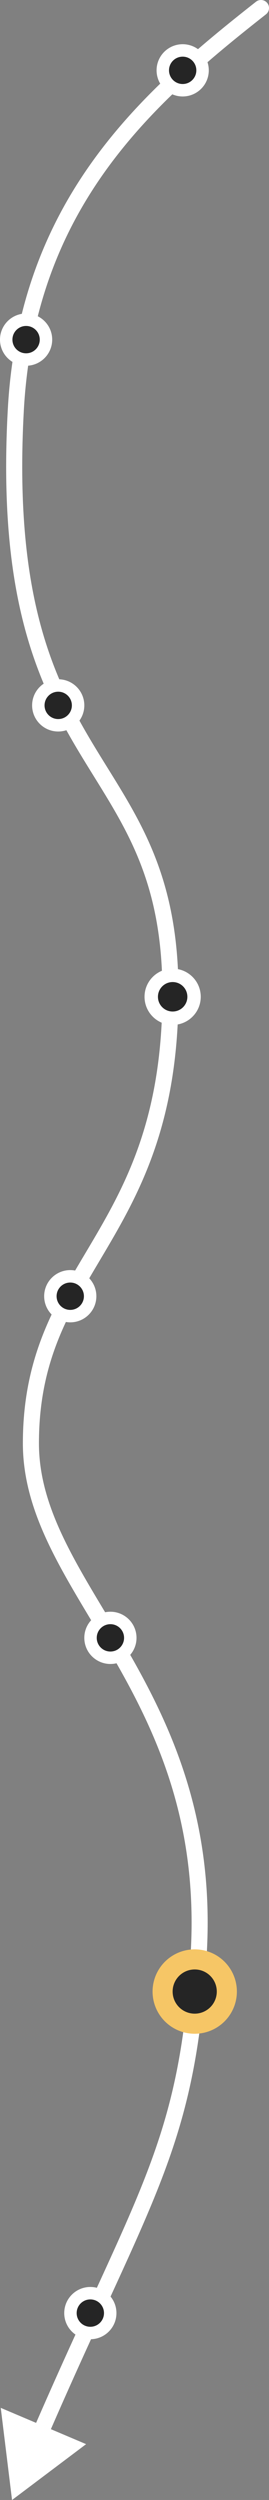
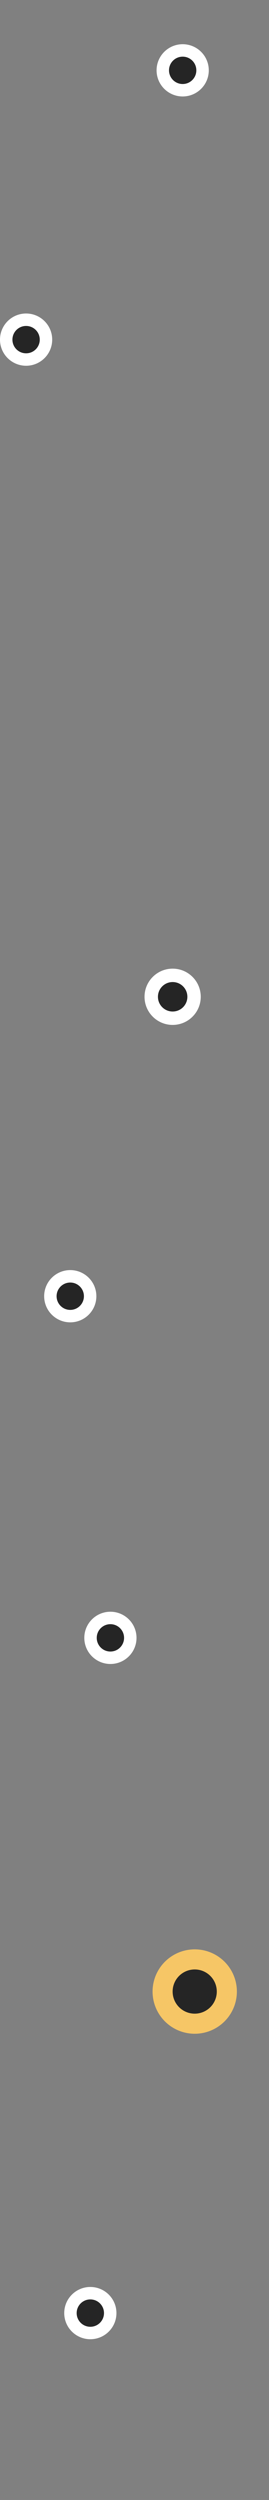
<svg xmlns="http://www.w3.org/2000/svg" width="67" height="622" viewBox="0 0 67 622" fill="none">
  <rect x="0" y="0" width="67" height="622" fill="#808080" stroke="none" />
-   <path d="M66.236 3.572C67.105 2.889 67.255 1.632 66.572 0.764C65.889 -0.105 64.632 -0.255 63.764 0.428L66.236 3.572ZM3.94 101.963L1.943 101.853L3.94 101.963ZM49.5 485.948L51.497 486.063L49.5 485.948ZM3 622L21.446 608.104L0.189 599.078L3 622ZM63.764 0.428C35.043 23.017 4.812 49.5 1.943 101.853L5.937 102.072C8.705 51.573 37.653 26.053 66.236 3.572L63.764 0.428ZM1.943 101.853C0.677 124.963 2.462 141.888 5.899 155.244C9.339 168.615 14.413 178.317 19.595 186.969C29.909 204.188 40.455 217.017 40.455 246.995H44.455C44.455 215.725 33.228 201.945 23.027 184.914C17.951 176.441 13.082 167.107 9.773 154.247C6.46 141.372 4.688 124.87 5.937 102.072L1.943 101.853ZM40.455 246.995C40.455 277.132 31.942 293.649 23.352 308.271C14.706 322.99 5.697 336.161 5.697 359.092H9.697C9.697 337.417 18.068 325.163 26.801 310.297C35.59 295.335 44.455 278.107 44.455 246.995H40.455ZM5.697 359.092C5.697 368.625 8.685 377.316 12.97 385.922C17.216 394.454 22.901 403.194 28.282 412.531C39.113 431.322 49.36 453.534 47.503 485.833L51.497 486.063C53.417 452.658 42.763 429.643 31.748 410.533C26.206 400.919 20.732 392.54 16.55 384.14C12.406 375.814 9.697 367.761 9.697 359.092H5.697ZM47.503 485.833C44.768 533.418 34.191 544.679 8.199 604.639L11.869 606.23C37.657 546.743 48.708 534.565 51.497 486.063L47.503 485.833Z" fill="white" />
  <circle cx="45.5" cy="17.5" r="6.5" fill="white" />
  <circle cx="45.498" cy="17.5" r="3.405" fill="#252525" />
  <circle cx="6.5" cy="84.5" r="6.5" fill="white" />
  <circle cx="6.499" cy="84.501" r="3.405" fill="#252525" />
-   <circle cx="14.5" cy="175.5" r="6.5" fill="white" />
-   <circle cx="14.498" cy="175.5" r="3.405" fill="#252525" />
  <circle cx="43" cy="248" r="7" fill="white" />
  <circle cx="43.003" cy="248.001" r="3.667" fill="#252525" />
  <circle cx="17.5" cy="322.5" r="6.5" fill="white" />
  <circle cx="17.498" cy="322.5" r="3.405" fill="#252525" />
  <circle cx="27.5" cy="407.5" r="6.5" fill="white" />
  <circle cx="27.498" cy="407.5" r="3.405" fill="#252525" />
  <circle cx="48.5" cy="495.5" r="10.5" fill="#F6C666" />
  <circle cx="48.496" cy="495.501" r="5.5" fill="#252525" />
  <circle cx="22.5" cy="575.5" r="6.5" fill="white" />
  <circle cx="22.498" cy="575.5" r="3.405" fill="#252525" />
</svg>